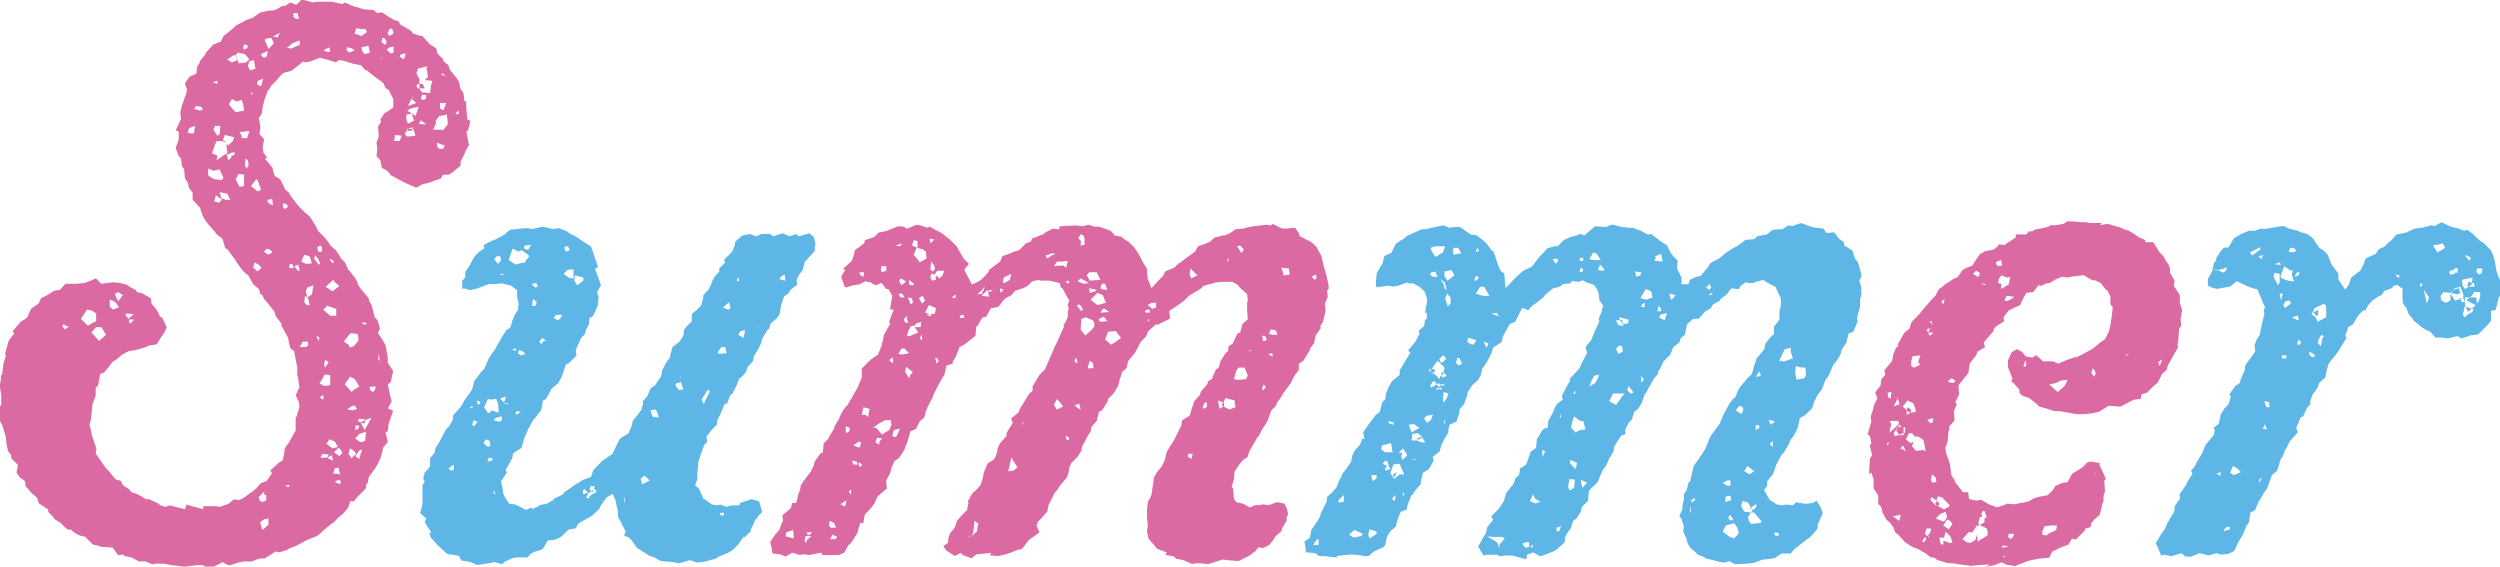
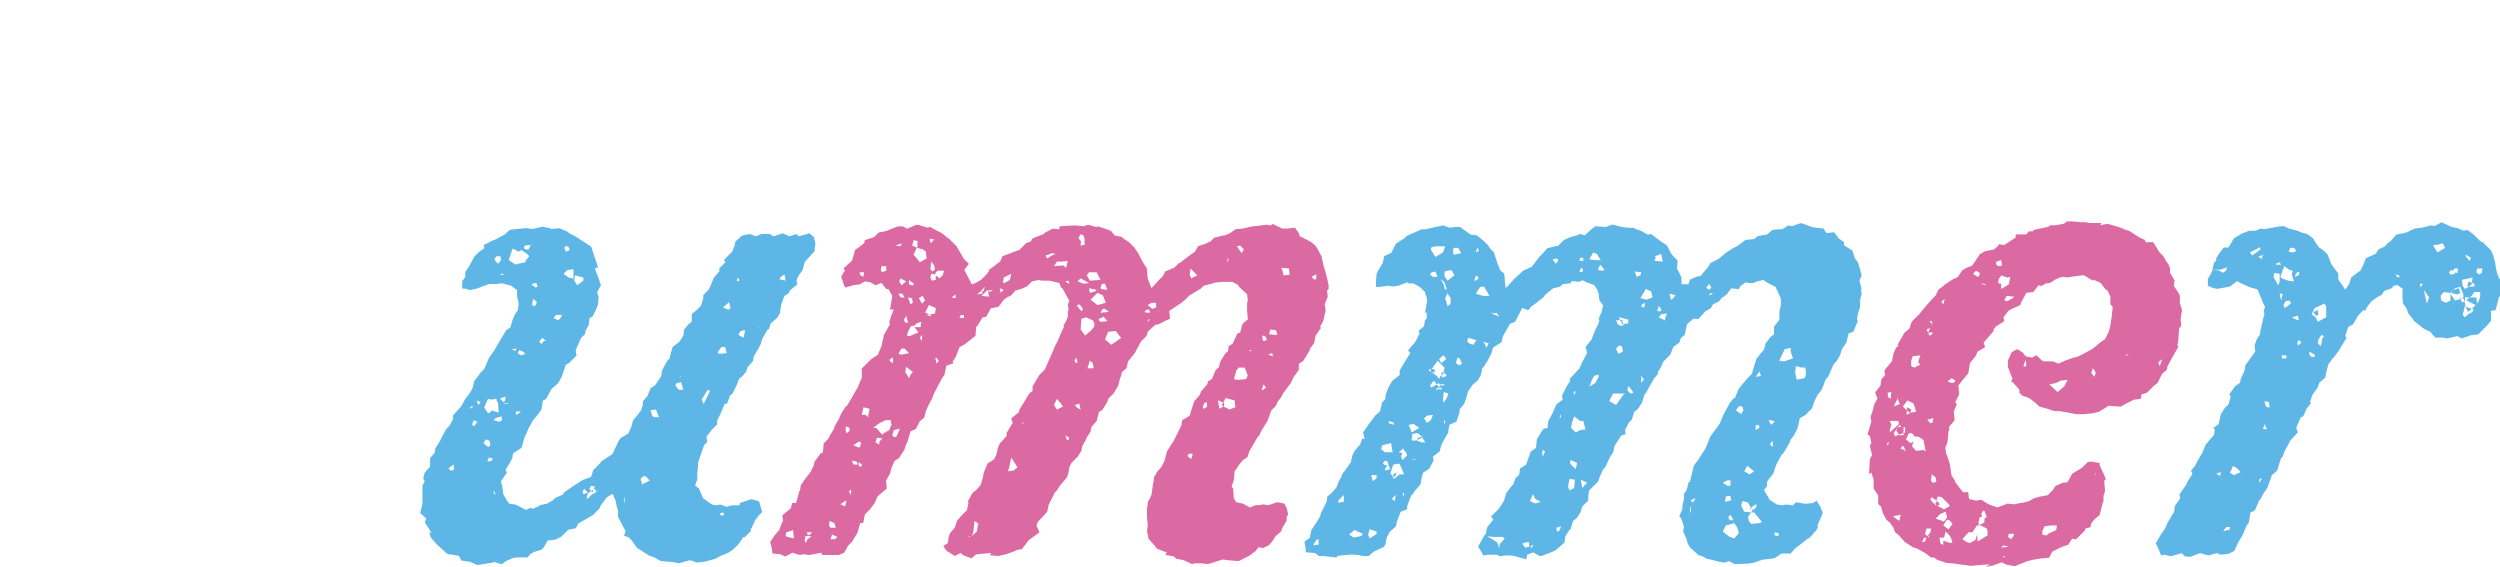
<svg xmlns="http://www.w3.org/2000/svg" id="_レイヤー_2" data-name="レイヤー 2" viewBox="0 0 344.64 78.11">
  <defs>
    <style>
      .cls-1 {
        fill: #db6aa3;
      }

      .cls-2 {
        fill: #5eb6e7;
      }
    </style>
  </defs>
  <g id="_レイヤー_1-2" data-name="レイヤー 1">
    <g>
-       <path class="cls-1" d="M64.34,18.29l.11.74.21.95-.53.95-.11.32-.53,1.05v.53l-1.26,1.05-.42.21h-.74l-.31.53-1.79.63-.53.1h-.11l-.95.53-1.68-.74-.21-.11-.95-.53-.63-.32-.53-.63-.74-.42-.21-1.05-.53-.53.11-.95-.11-.95.31-.84-.1-1.37.42-.63-.11-.32.53-.84.84-.53.42-.32v-1.16l-.63-1.26-.42-.21-.32-.74-.73-.53-.32-.21-1.16-.95-.31-.1-.53-.63-1.05-.21-1.37-.42-.63-.11-.42.32-1.05-.32-1.16-.32-1.37.53-.63.11-.32-.11-1.58,1.26-1.16.32-.53.53-.53.63-.63.63-.21.42-.21.21-.42,1.05-.31,1.16-.11.95-.42.63.21,1.16-.11,1.05.63.74-.21,1.05.1.74.53.74-.32.11,1.05,1.26.11.53.21.63.74.42.73,1.47.42.32.31.53,1.05,1.37.84.84.74.63.74,1.16.42.84.95.95.63.84.11.21.74.63.63.95v.11l.63.63.42.95.21.21.95,1.26.21.63.42.63.63.74.42.53.11.42.31.53.42,1.68.42.42.31,1.16-.31.53.63.95.42.74.11.53.21,1.16v.74l.74,1.16-.31,1.47-.42.42.32,1.47.21.84-.53.95.74.32-.63,1.79-.11,1.05-.31.11.31,1.37-.63.74-.21.95-.21.63-.53,1.05-.21.32-.84,1.16-.11.74-.21.21-.11.63-1.05,1.05-.63.74-.42-.1-.32.95-.63.74-.63.53-.73.74-.32.21-.53.42-.84.74-.63.53-.84.32-.53.21-1.16.63-.42.21-.84.32-.32.21-1.05.32-.53-.11-1.47.95h-.42l-.63.11-.74.32h-1.16l-.53.1-1.37.42-.42-.11-.53-.32-1.47.74-.95-.11-.31-.21h-.95l-1.58.21-.74-.1-.95-.11-1.16-.21h-1.16l-.42.1-.95-.42h-.95l-.95-.53-1.05-.21-.11-.21-.74.1-.74-1.05-1.68-.11-.11-.11-.95-.21-1.05-1.05-.84-.21-.74-.42-.31-.32-.63-.11-.84-.84-.84-.53-.31-.42-.53-.53-.11-.42-1.26-.84-.21-.74-.74-.63-.53-.63-.31-.32-.11-.74-.74-.53-.42-.63.21-1.05-.95-.95v-.42l-.42-.53-.21-.95-.11-1.05-.31-1.05-.21-.63-.21-.32-.21-1.16.11-.95.21-.32v-1.26l-.21-1.37.11-.53.1-.95h.11l.21-1.58.31-1.05-.11-.21.21-.84.32-1.05.73-.95-.21-.32,1.16-1.37.42-.21.42-.32.53-1.16.53-.42.53-.32.31-.74.84-.42.84-.53.21-.11.74-.1.74-.84h1.37l1.26-.1.84-.32.74-.32.74.74,1.68-.21.95.11.84.21.63.42.63.32.21.32.63.1,1.26.74.1.74.63.74.32.53.21.53.31.1.63,1.37-.42.84-.53.74-.42.74-1.26.21v.1l-1.37.42-1.16.21-.31.11-.74.42-.74.63-.53.32-.63.84-.53.63-.53.21-.31,1.58-.32.32v1.05l-.42,1.16-.11.74v.32l-.11,1.05-.21.74.21.84.11.63.63,1.89-.11.63.74,1.05.42.63.32.42.42.42.84,1.05.73.21.32.63.84.53.32.42.74.21,1.26.74h.42l1.16.53.42.32.63.21.63-.21,2.1.53.21-.63,2.31.63v-.42h1.79l.42.11,1.26-.42.74-.63.74.11.63-.32.84-.63.32-.21.63-.53.53-.63.84-.32.73-1.05-.21-.42,1.16-1.05.53-.32.21-.95.1-.74.53-.74.42-.74.53-.95v-1.79l.11-.1.42-1.37-.11-.74-.42-.84.42-.95.11-.1-.21-1.47-.1-.32v-1.16l-.11-.42-.32-1.68-.53-.42-.11-.42-.21-1.05-.53-.95-.42-.74.11-.11-.84-1.16-.21-.63-.74-.95-.63-.74-.31-.63h-.21l-.21-.74-.84-.74-.63-1.16-.42-.32-.42-.42-.84-1.16-.21-.53.11.32-1.16-1.58h-.21l-.42-1.37-.95-.74v-.11l-.84-.95-.42-.53-.42-.63-.32-.84-.11-.42-1.05-1.16v-.95l-.53-.74-.11-.63-.42-.63-.11-1.26-.31-.42-.11-1.05-.32-.32-.42-1.16.42-1.16v-1.05l-.42-.21.74-1.58-.11-.84.21-.95.31-.84.32-.95.1-.42-.31-.84.63-.95.95-.42.11-.95.32-.53.1-.32.63-.74.21-.42.95-1.05,1.05-.42.42-.84.21-.11,1.16-.95.31-.32.84-.42.53-.32.95-.32.73-.53.32-.21.95-.21,1.05-.11.95-.53.53-.1.63-.42.84.32.74-.74,1.58.42.53-.11h2l1.47.32.42-.21.84.42,1.05.31.63.21,1.37.1.53.42.63-.11.95.63.53.32.84.32.21.42,1.47.84.32.42,1.05.32h.21l1.05,1.16.84.53.21.74.74.74.11.32.63.53.21.63.95,1.16.31.53.21.95.42.63.11,1.05h.21l.11,1.58.1.95.42.21-.32,1.26-.31.32ZM9.25,45l-.53-.32-.11.32.31.42.63-.42h-.31ZM13.25,43.21l-.63-.42-.63-.1-.84,1.26.95.95.74-.42.42-.21v-1.05ZM13.98,45.1h-.74l-.63.74,1.05,1.16.95-.84-.63-1.05ZM15.14,42.26l.42.42.84-.32-.53-.74-.74-.32v.95ZM15.88,40.48v.21l.42.84.63-.84-.63-.42-.42.21ZM18.4,43.32l-.84-.11-.31.11.42.63.53-.42.21-.21ZM18.5,44.05h-.74l.11.53h.1l.53-.53ZM26.91,17.35l-.84.31-.21.63.53.11h.31l.21-1.05ZM27.75,14.72l-.73-.11-.21.42.74.21.42-.1-.21-.42ZM30.8,24.5l-.53-1.16-.84.21-.74-.32v.84l.11.21.74.42,1.05.11.21-.32ZM32.28,18.92l-1.26-.32-.31.74.63.21-1.05-.1h-.42l-.21.42-.42,1.26.74.32-.11.63,1.37-.95.11.53.1.42.42-.32v-.21l.42-.21.11-.31h-.42l-.32.1-.11.21-.31-.21.11-.1-.11-.74v-.53l.21.32.63-.63.21-.53ZM29.96,11.14l-.63.21.63.21v-.42ZM30.38,17.35h-.74l-.21.53.53.84.31-.21.11-1.16ZM30.49,27.44l-.74-.53-.21.84.63.21.42-.42-.11-.1ZM31.33,26.7l-1.05-.21.21.84.63.21h.63l-.42-.84ZM32.49,7.67l-.21-.1-.95.63.63.42.73-.32-.21-.63ZM33.33,13.77l-.73.21-.63-.32-.42.74.63.74.32.32,1.16-.21-.11-.74-.21-.74ZM33.75,7.46l-.95-.21-.31.32.42,1.16.95-.11.53-.42-.63-.74ZM33.64,24.08l-.74-.11-.42.74.53,1.05.63-.11v-1.58ZM34.38,18.08l-1.37.11.31.53v.32h.74l.32-.95ZM34.17,6.31l-.53-.21-.11.53.11.21.42-.21.11-.32ZM34.17,22.08l-.31-.21-.11.84.21.53.32-.42-.11-.74ZM35.01,8.31l-.63.11-.21.74.31.53.74-.21-.21-1.16ZM34.8,12.72l-.21.1.11.32.11-.42ZM34.59,25.65l.95.74.53-.32h-.11l-.42-1.16-.21-.21-.74.95ZM35.64,36.48l-.53-.32-.21.74.63.53.53-.53-.42-.42ZM36.27,10.83l-.74.32-.11.42.42.32.21-.1.21-.95ZM36.69,68.23h-.32l.11-.1-.11-.32-.73.74.21.53.32.11.53-.21v-.74ZM37.01,71.49l-.63.11-.53.42.32,1.05.84-.74v-.84ZM36.9,7.04l-.74.32-.21.21.42.42.42-.21.11-.74ZM37.32,34.48l-.53-.21-.42.42.63.42.53-.32-.21-.31ZM37.43,5.26h-.53l-.42.21.53,1.26.74-.74-.31-.74ZM37.53,27.44l-.63.1v.32l.42.32.31.11-.1-.84ZM38.58,4.52l-.95.53.63.1.32-.63ZM39.32,28.07h-.32v.42l.21.32.42-.21v-.32l-.31-.21ZM39.95,66.87h-.63l.42.32.21-.32ZM41.32,5.57l-1.05.42-.74.63h.32l.21.1,1.26-.53v-.63ZM40.37,36.48l-.42-.11-.11.53.63.1-.11-.53ZM41,1.79h-.53v.53l.21.21.53.11-.21-.84ZM41.11,36.48l-.53.21.21.32.32.32h.21l-.21-.84ZM42.47,47.1h-.73l-.42.74h.84l.31-.21v-.53ZM42.68,35.33l-.74-.21-.42.95.74.32.74-.1-.32-.95ZM42.47,41.11l-.1-.11.63-.42.21-1.26-.84.32-.21.53.21.84-.32-.21-.11.84.32.42h.42l-.21-.95ZM43.84,35.64l-.42-.42-.11.42.63.84.21-.11-.32-.74ZM44.05,46.57l-.42-.32.1.32.21.53v-.21l.11-.32ZM44.16,33.85l-.42.21.11.63h.53v-.63l-.21-.21ZM45.52,51.73l-.73-.11-.74,1.26.63.32.84-.1v-1.37ZM44.58,54.46l-.53.32.53.32v-.63ZM45.31,62.66l-.84-.1-.31.53h.95l.21-.42ZM45.42,6.73v-.21l-.84.42.53.21h.42l-.1-.42ZM46.36,42.58l-1.26-.42-.53.53.95.84h.84v-.95ZM44.89,49.62l-.1.11-.11.42.11.53.53-.74-.42-.32ZM46.15,38.9l-.21-.32-1.05.95.95.63.95-.74-.63-.53ZM46.15,60.87l-.73-.32-.42.63.84.63.74-.21-.42-.74ZM45.73,62.76l-.42.21-.11.21.74.32-.21-.74ZM45.73,35.75h-.31l.42.53.21-.11-.32-.42ZM46.68,64.45l-.53.1-.21.74h.63l.31.21-.21-1.05ZM46.99,62.03l-.31-.32-.63.63.73.53.42-.42-.21-.42ZM46.89,66.13l-.74.21.11.11.32.21h.42l-.11-.53ZM49.41,46.57l-.11-.53-.95-.11-.21.21-.74.95.63.42.21.42.53-.21.63-.74v-.42ZM49.31,52.88l-.42-.63-.63-.32-.74,1.05.32.32.63.74.31-.32.74-.42-.21-.42ZM48.36,6.62l-.42-.11-.21.32.42.42.74-.32-.53-.32ZM48.89,55.93h-.32l-.73.53.84.1.53-.21-.31-.42ZM48.78,62.13l-.53-.32-.21.74.42.63.63-.63-.32-.42ZM49.83,4l-.73-.1-.21.74.95.32.74-.53-.21-.42h-.53ZM49.52,58.66h-.53v.63l.42-.21.11-.42ZM50.46,59.51l-.95.32-.53.63.74.53.63-.21v-.21l.1-1.05ZM49.52,62.13l-.53.74.53.42.21-.74.21-.63-.42.21ZM50.36,57.93v-.11l-.84-.1-.21.31.42.21.53,1.05.31-.53.63-1.16-.84.32ZM50.36,57.93h-.11l-.53.32.21.1h.32l.11-.42ZM50.78,6.31l-.95.21.11.53.32.42.74-.21-.21-.95ZM50.46,44.47h-.63l.42.32.31-.21-.11-.1ZM51.83,53.3h-.84v.42l.42.32.21-.21.21-.53ZM52.15,49.62l.21.11-.11-.63-.1-.21v.74ZM52.78,7.78l-.42.32h.11l.32-.32ZM53.09,5.36l-.31-.21-.21.63.53.42.21-.42-.21-.42ZM54.25,6.41l-.53.11-.42.32.53.53.42-.1v-.84ZM53.41,4.63l.31.32.53-.32-.11-.53-.31-.21-.11.1-.31.63ZM55.4,18.71l-.95-.11-.11.84h.74l.31-.74ZM55.93,7.36l-.63.11-.21.32.42.32h.21l.21-.74ZM56.98,17.77h-.11v-.21l-.42.1-.11.11h-.21l-.31.74.31.32,1.16-.11-.31-.95ZM56.77,15.67l-.74.11v.74l.21.53.84-.42-.32-.95ZM56.88,17.77h-.53l-.32.32.84-.11v-.21ZM57.72,14.72l-1.05.21-.53.32.84.53.31.21.42-1.26ZM56.77,13.67l.21-.53-.74,1.47,1.16-.42-.63-.53ZM57.4,10.09l.42.84v.63h-.21l-.21.32.21.32h.21l.32.53,1.16.1.11-1.05.21-.63-1.05-.11.42-.42-.1-.84-.11-.32.11-.32-1.26.32-.21.63ZM58.03,16.61l-.31.42.42.1h.63l-.74-.53ZM58.24,11.56h-.42v.63h.74l-.31-.63ZM58.77,13.14l-.53-.1-.21.42.11.32.53-.1.11-.53ZM61.71,16.72l-.11-.95-.31.1-.74.11-.53.74.11.21-.42.95h1.16l.21.1.63-.84v-.42ZM61.29,20.08l-1.05-.42v.53l.32.32h.53l.21-.42ZM61.5,14.19h-.84v.74l.31.21h.21l.31-.95ZM61.29,10.51v-.11l-.32-.32-.11.21.42.21ZM62.76,15.67l.32.11.21-.21-.1-.32-.42.42Z" />
      <path class="cls-2" d="M82.64,38.79l.21.53-.53.95.21.74-.11,1.05-.31.74-.42.84-.42.21-.11.95-.42.74-.11.53-.53.53-.74,1.68.11.74-1.05,1.05-.42.21-.42,1.26-.21.53-.42.74-.95.84-.32.63-.42.74-.42.21-.21,1.26-.63.84-.53.63-.53.95-.11.21-.21.53-.31.63-.42,1.47-1.16.74-.1.63-.32.63-.63,1.05.21.32-.84,1.26.21.74.11.95.21.42.32.53.31.42.84.11,1.47.74.73-.32.11.21.95-.42v-.1l1.05-.21.95-.53.11-.21,1.16-.53.21-.32,1.37-.95.53-.32.63-.42,1.16-.42.31-.95.95-.95.11-.21,1.58-1.05.84-1.79.31-.42,1.05-.63.42-.95.21-.84.63-.74.53-.74.21-.74v-.42l.63-.74.42-1.05.63-.42.84-1.26.11-.74.31-.63.42-.74.31-.32.21-.84.21-.74.95-.74.53-.84.11-.84.63-.74.42-.32v-1.05l.74-.63.53-.53.32-1.05v-.42l.73-.74.11-.21.63-1.47.74-.84v-.42l.84-.84-.21-.32,1.16-1.16.32-.84.1-.53.95-.84,1.05-.21.84.32.74-.32h1.16l.53.32,1.26-.42.95.42.95-.32.31.32,1.47-.42.63.53.21.95-.1.42v.53l-1.05,1.16-.31.32-.32,1.16-.53.74-.31.63.11.63-.95.74-.31.53-.53.32-.42,1.16-.21,1.26-.31.53-.95.84-.21.74-.21.11-.74,1.26-.21.74-.32.63-.63,1.05-.1.63-.74.84-.21.63-.53.63-.42.32-.42,1.05-.53,1.05-.31.21-.42,1.16h-.31l-.63,1.47-.42.84v.53l-.74.74-.74.95.11.74-.42.42-.42,1.16-.42,1.26v.42l-.11,1.05v.84l-.31.84.53.42.63,1.47v-.1l1.16.84.63.11.53-.11.84.32.73-.21h1.05l.1-.32,1.58-.53.74.21.31.1.42,1.47-.53.53-.31.63.11-.53-.84,1.79v.21l-.84.84h-.21l-.63.95-.74.74-.63.42-1.26.53-.53.32-1.58.42-1.05.11-.53-.21-.42-.11-1.47.42-1.16-.21h-.42l-.95-.1-.95-.53-.63-.21-.84-.53-.31-.21-.53-.32-.74-1.05-.42-.42-.63-.21.21-.63-1.05-2v-.84l-.21-.74-.11-.63-.42-.95-.84.53-.84,1.16-.11.32-.95.95-1.47.84-.53.32-.32.63-1.05.21-.95.95-.84.42-1.05.11-.53.95-.32.32-1.05.32-.53.32-.32.42h-1.47l-.63.11-.95.42-.53.42-1.05-.32-.32.11-.74.11-1.26.21-.95-.42h.11l-1.37-.21-.31-.63-1.16-.21h-.32l-.31-.21-1.26-1.16-.84-.95-.21-.74.32.1-.95-1.47.21-.53-.84-.74.32-1.26v-2.52l.31-.63-.21-.32.21-.84.74-.84v-1.16l.63-.74.11-.63.53-.84.32-.63.63-1.16.42-.42.53-.95v-.53l.95-1.05.31-.42.31-.63.63-.84.42-.63.31-1.16.95-1.26.42-.42.63-1.47.42-.63.32-.42.84-1.47.84-1.37.53-.32.32-1.05.31-.74.42-.63.11-.84-.11-.63-.1-.32v-.95l-.84-.63-1.26-.32-.84.1h-.95l-1.68.63-.95.21-.63-.21h-.42v-1.05l.42-.53v-.74l.53-.74.21-.42.53-.95.63-.63.74-.53-.11-.42,1.26-.63.32-.11,1.37-.74.42-.42.31-.21,2-.21h.31l.74.11,1.37-.32,1.05.21.21.11,1.05-.11,1.05.42.42.32.84.42,1.26.84.84.53.95,2.84-.42.21.63,1.68v.1ZM62.56,64.03l-.74.53.32.32.42-.11v-.74ZM65.19,56.14l-.11-.21-.42.42.53-.21ZM65.82,58.14l-.53-.21-.21.63.31.21.11-.21.32-.42ZM66.24,55.41l-.53-.21.21.63.21-.21.11-.21ZM67.5,60.77l-.53-.21-.32.53.63.53.32-.21-.11-.63ZM68.44,54.98l-.74.11-.42-.11-.53,1.16.53.84.42-.21v-.21l1.05.32-.11-1.47h-.11l-.11-.42ZM67.92,63.19l-.53-.11-.21.53h.21l.42-.1.11-.32ZM69.18,57.4l-.84.21-.31.32.84.21.31-.21v-.53ZM68.13,67.6l-.11.32.31.32-.21-.63ZM68.97,35.33h-.53l-.31.42.53.63.42-.53-.11-.53ZM69.29,37.74h-.11l-.31.1.63.11-.21-.21ZM69.71,54.67l-.63.21-.11.1.42.42.21-.11.11-.63ZM70.02,55.62l-.63-.1.11.1.63.11-.11-.11ZM72.65,35.01l-.73-.53-.42.21-.84-.42-.53,1.58.95.63.31-.11,1.05-.21v-.21l.53-.63-.32-.32ZM71.18,48.05l-.63.11.53.21.11-.32ZM71.28,56.67l-.21.21.11.32.63-.42-.53-.11ZM72.12,48.47l-.53-.21-.21.42.42.32.63-.21-.32-.32ZM73.18,33.75l-.84.11-.11.32.21.21h.42l.32-.63ZM73.91,39l-.42.1-.21.11.53.42.32-.11-.21-.53ZM74.02,41.63l-.53-.42-.11.63v.32h.42l.21-.53ZM75.28,47l-.53-.42-.42.53.31.32.32-.42h.31ZM77.48,43.42h-.84l-.32.42.63.32.32-.32.21-.42ZM79.06,37.11l-.84.11-.53.53.74.53.63.11v-1.26ZM78.33,33.96h-.42l-.11.21.21.53.53-.21-.21-.53ZM80.43,38.27l-1.16-.32-.11.74.42.63.84-.63v-.42ZM80.53,67.39l-.21.32.11.42.63-.21-.53-.53ZM82.01,67.39l-.21.11.21-.42-.53-.11-.21.42.21.32-.42.32-.21.53.21.21.42-.53.74-.42-.21-.42ZM81.79,67.5l-.31.21.21.21.1-.42ZM82.22,67.81l.21-.21h-.1l-.11.21ZM86.11,68.55l-.1.11v.32l.1.42v-.84ZM89.05,65.71l-.32-.1-.42.42.21.74,1.05-.53-.53-.53ZM90.42,56.46l-.73.1.21.74.21.21h.74l-.42-1.05ZM93.89,52.67l-.74.21v.32l.42.53h.63l-.31-1.05ZM93.89,51.94v-.1l-.21.21.21-.11ZM96.72,55.09l.32.63.1-.32.74-1.47-.31-.21-.84,1.37ZM99.98,47.84h-.53l-.53.74.21.21,1.05-.11-.21-.84ZM99.46,71.07h.31v-.42l-.53.11v.11l.21.21ZM100.51,41.63l-.32.32-.53.42.74.32.31-.21-.21-.84ZM101.88,38.37h-.21l-.11.32.32.1v-.42ZM101.77,46.15l.74.42.21-1.05-.63.11-.31.53ZM104.61,45.21l.11-.1h-.11v.1ZM108.18,37.85l-.42.21-.32.42.84.21-.11-.84Z" />
      <path class="cls-1" d="M182.94,40.06l.1.84-.42,1.05.11.63v.32l-.32,1.37-.42.74.11.21-.74,1.05-.21,1.05-.63.84h.11l-.95,1.58-.63.42v.84l-.63.84-.53,1.05-.95,1.26-.42.74-.42.53-.21.53-.63.63-.42,1.16-.11.31-.74,1.16-.42.84-.21.21-1.16,2-.21.74-.63.42-.53.63-.63.95-.11,1.16-.31.95.21.21.1,1.37.32.53.95.21.95.53.74-.32h.53l.53-.11.74.11,1.26-.42.95.21.32.63.21.84-.21.32v.53l-.42.74-.21.32-.11.42-.84.74-.31.53-.53.63-.84.42-.63-.1-.42.53-.84.63-1.47.74-1.37-.11-.84-.11-2,.63-.95-.1h-.95l-.31.1-1.16-.53-1.05-.21-.32-.32-1.16-.21.21-.32-1.37-.53-.32-.42-.84-.95-.21-1.05.11-.74-.11-1.16v-1.16l.11-.74v-.21l.31-.53.21-.53.21-1.47.11-.53v-.32l.42-.74.63-.74.42-.84.32-1.26.73-1.16.21-.32,1.05-2.1.11-.74,1.05-.63.21-.74.42-1.26.74-.84.21-.53.84-.95.11-.42.53-.32.53-1.26.42-.32.21-.84.73-1.16.32-.21.11-.74.53-.32.63-1.37.42-.21.32-1.16.73-.63-.1-1.26v-1.05l.1-.21-.1-.95-1.05-.95-.21-.32-.74-.42h-1.47l-1.05.11-.21.1-1.26.32-.42.42-1.58.95-.63.63-.53.42-1.58,1.05.11,1.05-1.68.84h-.32l-1.05.95-.21.63-.74.74-.63,1.16-.21.42-.95,1.16-.21.95-.63.53-.21.84v-.21l-.31,1.26-.63,1.05-.74.74-.11.42-.74,1.16-.42.21-.32,1.26-.73.84-.11.63-.42.63-.31.63-.42.74-.11.63-.53.84-.84.84-.31.63-.11.74-.21.63-1.05,1.26-.32.53-.31.32-.84,1.68-.21.95-.74.84-.53.53-.21.53.42.95-1.16.84-.31.21-.95,1.26-.63.1-.74.32-.95.32-.95.21-1.16-.11.21-.32-2.1.21-.63.53-1.16-.42-.31-.32-.84.42-1.16-.74-.42-.63.63-.42.11-.84.21-.53.63-.74.32-.95.63-.74.74-.74.21-1.05-.11-.11.63-1.16.63-.53.53-.63.31-1.05.11-.63.53-1.26.84-.53.31-.53.21-.74v-.21l.31-.74.95-1.05v-.42l.84-1.37-.21-.63,1.05-.84.11-.42.53-.84.63-1.05.21-.32.42-.32v-.63l.95-1.58.74-.74,1.16-2.63.11-.32.53-1.05.53-1.26.32-.63-.11-.11.42-.74.21-.53v-.74l.11-.21-.11-.74.21-.53-.32-.53-.63-1.16-.21-.11-.21-.63-1.37-.32h-1.16l-.21-.1-.63.1-.42.11-.63.63-.63.32-1.05.32-.53.63-.63.32-.42.32-.73.95-1.05.21-.63,1.16-.53.11-.74,1.26-.1-.11-.11,1.37-1.47,1.16-.74.42-.53,1.37-.42.63.11.21-.95.32-.31,1.37-.21.21-.74,1.37-.53,1.05-.21.63-.11.11-.53,1.05-.21.53-.21.84-.63.53-.53,1.05-.74.32-.42,1.47-.21.42-.21.63-.74,1.16-.63.42-.42.95-.21.84-.11.11-.42.84.11,1.05-1.26,1.05-.21.42-.21.53-.63.84-.73.74-.21,1.16h-.42l-.42,1.47-.1.1-.63,1.05-.53.53-.53.95-.73.32h-2.31l-.11-.32-1.68.32-.74-.11-.53.11-1.05-.32-.95.53-.74-.32-1.05-.1-.1-.74-.21-.84.63-.95.63-.74.31-.84.21-.42-.11-.74,1.16-.95.21-.74h.53l.42-1.58.11-.11.11-.74.42-.63.95-1.26.42-.84.11-.53.84-1.16.31-.11.11-1.26.63-.63.21-.42.63-1.05v-.21l.63-1.05.31-.74.53-.84.32-.32.63-1.05.53-.95.31-.53.21-.53.31-.74v-1.26l1.26-1.26.95-.63.53-1.26.11-.53.21-.95.53-.95.31-.53-.11-.32.32-.95.21-.53.11-.21h-.53l.31-1.89-.53-.95h-.31l-.63-.84-.84.32-.74-.42-.73-.11-.74.42-.84.1-1.05.32-.21-.21-.42-1.26.21-.42.31-.42-.21-.32,1.16-1.05.31-.95.11-.53.74-.53.53-.42.11-.42,1.26-.42.63-.63,1.05-.21,1.58-.63h.74l.53.32,1.26-.53h.32l1.37.42.11-.21,1.16.63.63.32.63.53.32.21,1.05,1.05.11.21.74,1.26.1.21.74.74-.63.84,1.05,2,.73-.32.53-.32.63-.63.53-.63h-.21l1.68-1.26.32-.74,1.16-.42.21-.11.95-.32.95-.95.63-.21.21-.42,1.58-.63.21-.21,1.05-.53.84.1.11-.42,1.89-.11h.42l.95.11.63-.21,1.16.32.21-.1,1.26.42.53.21.53.63,1.05.21v.11l.95.63.74.74.11.21.31.42.84,1.58.42.63.11,1.37.53,1.37.95-1.05.63-.63.31-.63,1.26-.53.63-.63h.11l.95-.74,1.16-.84.42-.74.95-.32.74-.32.53-.53,1.26-.32h.21l.74-.32.73-.53,1.05-.1.84-.21.53-.1,1.05-.11.84-.11.53.11.32-.21,1.26.63h.74l1.05-.11.53.74.11.42,1.47.74.42.32.42.42.74,1.37v.11l.21.95.42,1.47.31,1.37v.53l-.1.1ZM109.34,73.07l-.95.32-.1.53.31.1.84.21-.11-1.16ZM111.87,73.91h-.84l-.11.63.21.32.11-.42.63-.53ZM111.97,73.38h-.74l.11.32v.11l.31-.11.32-.32ZM115.02,72.12l-.63-.32-.11.63.21.32h.74l-.21-.63ZM114.7,73.7l-.21.63h.63l.32-.32-.74-.32ZM116.7,68.97l-.84.53.63.32.21-.84ZM117.12,58.98l-.53-.21v.63l.11.32.42-.32v-.42ZM117.33,67.5l-.32.21.32.53v-.74ZM118.07,63.61l-.63-.1.21.53h.63l-.21-.42ZM118.7,60.98l-.32-.11-.74.53.84.31.11-.21.11-.53ZM118.8,64.03l-.42-.32v.42l.11.21.31-.11v-.21ZM119.12,37.53h-.63l.11.42.42.21.11-.63ZM119.86,56.35l-.84-.21-.21,1.05h.53l.32.32.21-1.16ZM122.9,58.56l-.11-.63h-.74l-.84.42-.84.63h.42l.84.95.21-.21.74-.42.32-.74ZM121.64,60.45l-.74-.11-.21.63.53.32v-.42l.42-.42ZM122.17,36.69h-.63l-.11.42.11.42.63-.21v-.63ZM123.11,49.31h-.11l-.42.32.42.42.11-.11v-.63ZM124.06,59.08l-.84.21-.21.74.21.21h.32l.53-1.16ZM124.27,33.54l-.21.1-.63.21.63.1.21-.21v-.21ZM124.38,40.48h-.53l.32.53h.53l-.32-.53ZM124.69,48.05h-.42l-.42.74.42.1,1.05-.21-.63-.63ZM124.9,38.79l-.73-.42-.21.42.31.53.53-.42.1-.11ZM125.01,43.95v-.42l-.42.53.21.42h.42l-.21-.53ZM125.85,51.3l-.95-.74-.1.74.53.84.21-.53.32-.32ZM126.06,45.1h.84l.11-.74-.63.21-.42.42v-.11l-.42.11-.31.63-.21.63.32.11,1.26-.53-.53-.74ZM125.74,41.11l-.53-.11v.11l.31.84.32-.21-.11-.63ZM125.95,39.11l-.63-.53v.63l.31.11h.32v-.21ZM126.48,33.22l-.53-.11-.21.74.74.32v-.95ZM127.63,34.69l-.42-.32-.84-.21-.42.95.53.63.31.42.95-.53-.11-.95ZM125.95,45.1h.1l-.1-.11v.11ZM127.21,40.79l-.42.21-.11.11.42.74.42-.42-.31-.63ZM127.11,46.15l-.32.42.32.42v-.84ZM128.37,43.32l.53-.11.11-.74-.95-.42-.53,1.05.63.21-.42.1.53.21.11-.32ZM128.16,32.91l.11.63.53-.53-.63-.1ZM128.37,43.32v-.11l-.21.11h.21ZM128.79,36.59l-.42-.53-.11,1.05.31.32.32-.32-.11-.53ZM130.16,37.32h-.95l-.31.42v.1l-.53-.1-.11.53.21.42.53-.11v-.63l.53.42.42-.42.21-.63ZM129.11,49.31l-.32.21h.21l.11.63.31-.42-.31-.42ZM131.73,40.58l-.53.42.53.11v-.53ZM132.89,43.42h-.42l-.21.42h.63v-.42ZM133.63,74.01l.21-.1h-.32l.11.1ZM134.78,72.54l.11-.32-.53-.42-.21,1.68-.21.42.73-.63.11-.74ZM134.68,40.58l.84-.11-.21-.21.32-.21.11-.53-.42.53-.63.53ZM135.31,40.79l1.05.11-.21-.95-.84.84ZM136.89,40.06l-.53-.1-.11.32.63-.21ZM138.36,39.95l-.53-.21.11.63.42-.42ZM139.41,37.74l-1.05.53-.1.74h.21l.74-.42.21-.84ZM138.99,64.97l.74-.11.53-.42-.84-1.37-.32,1.47-.11.32v.11ZM141.2,58.03l-.11.21-.32.32.21-.11.11-.11.11-.32ZM144.35,35.64l.63-.42.53-.21-.53-.11-.42.21-.42.11.21.42ZM147.19,35.96l-.84.1h-.63l-.42.63,1.26-.1.42.32.21-.95ZM146.24,55.62l-.53-.63-.42.84.42.63.84-.42-.32-.42ZM147.29,38.69l-.42.1.42.32.11-.1-.11-.32ZM147.4,60.35l-.53-.32.21.63h.21l.11-.32ZM148.35,49.31l-.21.32v.11l.21.32.21-.11-.21-.63ZM148.77,55.62l-.21.11-.42.11.42.42.42.21-.21-.84ZM149.08,42.26l-.32-.32-.31.21.63.74.21-.21-.21-.42ZM149.71,38.79l-.74-.42-.42.42.84.32.74-.1-.42-.21ZM149.4,32.49l-.42-.21-.31.53.31.42h.11l-.11.21v.42l.53-.11v-.84l-.11-.42ZM150.87,44.58l-.21-.42-.95-.42-.63.21-.11,1.47.63.84.84-.74.42-.53v-.42ZM151.18,37.53h-1.05l-.31.42.42.74,1.47-.11-.53-1.05ZM150.66,50.04l-.42-.32-.32,1.05h.84l-.11-.74ZM151.18,39.95l-1.05-.21.11.63.74-.21.21-.21ZM152.03,40.69l-.74-.32-.95.95.95.74,1.16-.32-.42-1.05ZM152.13,43.63l-.32.21-.1.11-.21-.11v.32l.21.21.95-.1-.53-.63ZM152.34,39.11h-.42l-.21.53.1.21.84.11-.31-.84ZM152.34,42.58h-.32l-.31.53,1.16-.1-.53-.42ZM153.81,45.63l-1.05.11-.42,1.05.84.74.63-.42.74-.53-.74-.95ZM158.44,42.68h-.32l-.31.21.1.21h.63l-.1-.42ZM159.38,41.74h-.63l-.53.32.63.53.53-.21v-.63ZM158.23,44.26v.1l.31-.32h-.21l-.11.21ZM159.7,42.89l.11-.11v-.1l-.11.21ZM164.43,62.55h-.53l-.21.32.53.42.21-.74ZM164.12,37.01l-.11.84.21.53.84-.42-.95-.95ZM166.32,55.41l-.32.21-.21.53.21.21.42-.32-.1-.63ZM170.21,55.62v-.42l-1.26-.32-.31.63-.74-.32.11.63.11.53.53-.32.84.42.84-.32-.11-.53ZM168.74,55.51h-.11l-.21.32.21.21.11-.11v-.42ZM169.37,35.54l-.21.32.11.32.11-.63ZM172,51.73l-.42-1.05h-.84l-.31.42-.32,1.16.53.11,1.16-.11.21-.53ZM170.95,33.85l-.42.1.63.95.31-.53-.53-.53ZM172.32,48.26l-.21.21.53-.21h-.31ZM174.42,46.36l-.42-.11.11.74h.31l.21-.21-.21-.42ZM174.42,53.3l-.21-.32-.21.53v.32l.53-.42-.11-.11ZM175.37,48.68l-.32.11-.21.1.53.21h.11l-.11-.42ZM175.89,45.52l-.74-.1-.21.63.63.1h.53l-.21-.63ZM177.68,37.01l-1.05-.1.21.53.11.53.84-.11-.11-.84ZM181.46,37.85l-.32.11-.31.21.42.42.21-.21v-.53Z" />
      <path class="cls-2" d="M256.53,39.85l.11.74-.21.63v1.05l-.32,1.05-.1.74.1.21-.63,1.47-.63.21-.31,1.26-.63.95-.21.74-.42.74-.53.63-.32.74-.42.95-.31.32-.21.53-.32.84-.63.84-.42.84-.31.95-.95.95-.74.42-.31,1.37-.53,1.05-.42.53-.21.53-.74,1.26-.31.32-.74,1.37-.42,1.26-.53.63-.31.42v.63l-.42.53.73,1.26h-.11l1.16.74.73.11.53-.11.95.11.42-.42,1.26.21,1.05-.1.53-.32.53.84.31.84-.11.32-.42.95-.21.53.11.11-.21.42-.63.74-.42.42h-.1l-1.47,1.16-.32.21-.63.74h-1.26l-.95.63-.63.11-1.05.1-1.16.42-.63.11-2,.1-.84-.42-.63.21-.63-.11-1.26-.32-.53-.1-.53-.32-.63-.21-1.16-1.05-.31-.53-.21-.74-.42-.95.11-.63-.32-1.05-.31-.42.42-.95v-.42l.21-.95v-.74l.31-.42.21-.63.11-.53.21-.11.42-1.79.11-.42.63-.84.95-1.47.31-.74.32-.84.21-.32,1.16-1.58.32-.84.31-.63.74-1.37.53-.63.21-.11.42-1.05.21-.32.42-.53.63-.74.63-.63.42-1.47.1-.21.11-.42,1.05-1.26.21-.84.63-.84.53-.42v-1.05l.74-.95v-1.16l.21-.84v-.84l-.11-.32-.63-1.37-1.05-.53-.63-.42-.95.21-.42.21h-.63l-.42-.11-.74.53-.21.42-1.05-.11-.63.84-.74.53-.31.42-.84.42-.31.53-.74.42-.95,1.05h-.74l-.84.74-.32,1.47-.53.42-.21.63-.84.63-.42,1.05-.95.95-.42.95-.32.42v.32l-.53.63-.84,1.47-.32.63h-.11l-.42,1.26-.53.84-.53.42-.32,1.05-.42.42-.53,1.05.11.53-.63.21-.95,1.47-.11.74-.53.84-.53,1.16-.42.53-.42.95-.21.63-1.26,1.26-.11.84v.53l-.84.84-.21.74-.53.84-.53.42-.31,1.05-.21.21-.53.84-.11.84-.95.84-.42.32-1.58.63-.42.11-.95-.53-.84.32-.11.63-2-.53h-.74l-.95.11-.32-.21h-1.37l-.53.11-.74-1.26.21-.32.63-1.16.21-.21.21-.95.84-1.05-.31-.42,1.05-1.05.42-.63.32-.53.31-1.05.74-.95.21-.21.31-.84.53-.53.1-.84.84-.53.42-1.16.21-.63.74-.53.11-1.16.63-1.05.31-.42.53-.11.11-.95.63-1.16.21-.53.31-.63.84-.63-.11-.53.63-1.26.53-.84-.11-.21,1.37-1.47.31-.74.74-1.37-.21-.84.84-1.05.11-.32.42-1.05.32-.63.21-.53-.1-.32.42-.95v-.11l.21-.74-.53-.74-.1-.95-.21-.53-.42-.63-.95-.32-.63-.32-.53.21-.95-.11-.21.32-1.05.11-.32.32-.74.21h-.21l-1.16.95-.21.32-.95.74-.84.63-.32.42-.84-.32-.95,1.89-.21.11-.53.21-.95,1.68-.21.84-1.16.74-.21.74-.53,1.05-.53.84-.21.21-.21.95-.42.74-.74.63-.63.95-.21.84-.31.84-.63.74v.42l-.42,1.26-.95.42-.21.95h.11l-.73,1.26-.32.63-.21.84-.95.74.11.53-.63,1.16-.84.53-.21.84-.11.74-.74.84-.42.63h-.11l-.53,1.37-.11.63-.84.32-.53,1.37-.11.63-.84.74-.42.74-.21,1.05-.21.32-1.37.63-.74.63h-.73l-.42-.11-1.16-.11-1.26.11-.84.11.1.21-1.79-.21h-.73l-.53-.42-1.37-.11.1-.21-.21-1.26.74-.53.21-1.05.84-1.26.42-.74v-.21l.84-1.68.11-.74.63-.53.63-.74.42-1.05.21-.32.21-.53.42-.53.73-1.05.21-.95.31-.63.74-.84.32-.84.31.1-.21-.95.73-1.05.42-.53.53-.74.63-.53.31-1.26.42-.42.1-.74.32-.84.53-.95,1.05-.84v-.63l.63-1.05.84-1.37-.32-.32,1.05-1.26.53-1.05-.11-.42.74-.63.11-.74.31-.42-.11-.84-.21.32.31-1.68v-.42l-.31-.95-.63-.63-.95-.53h-.84l.21-.21-1.47.53-.74.11-.63-.11-1.58.21-.1-.21v-.63l.1-1.05.21-.42.63-1.05.11-.53.11-.42.95-.42.63-1.26.63-.42.53-.32.32-.32,1.16-.53.95-.42h.53l1.37-.32,1.05-.21.84.32.84-.1h.63l1.47,1.05.84.11.42.32.63.53.42.42.53.74.31.21.63,1.89.32.74.53.42.11,1.47.1.53,1.26-1.37,1.16-1.05,1.16-.53,1.05-1.37.53-.53.53-.63,1.16-.32h.32l.84-.84.95-.42.84-.21.42-.21.63.21.95-.84.53-.42,1.47.11.74-.32h.31l1.16.32,1.05.1h.53l.42.21.63.21.95.53.42-.1,1.26.95.95.63.53,1.05.32.42.63.63-.11,1.05.63,1.26v.95h.95l.21-.63.95-.42.53-.1,1.05-1.26.31-.53,1.05-.53.42-.32.63-.53.95-.63.63-.32.74-.53.42-.32,1.16-.11.53-.42,1.26-.21.73-.63.95-.1h.42l.84-.53.53.11.84-.32.42-.1,1.47.53.53.1,1.05.11.42.63,1.05-.11.63.84.74.53v.42l1.16.74.32,1.05.42.53.32,1.05.21.84-.31.63.31,1.26-.21-.11ZM181.78,74.33l-.32.11-.1.21-.11.11-.21.42.74-.1v-.74ZM185.25,68.23l-.74.74v.32l.74-.11v-.95ZM187.88,73.59l-1.16-.53-.74.63.63.42,1.05-.21.21-.32ZM189.77,73.28l-.95-.32-.21.74.21.53.95-.63v-.32ZM189.77,65.5h-.74l.21.84.53-.42v-.42ZM191.77,61.08l-1.26.32-.11.53.53.42h1.05l-.21-1.26ZM190.51,73.28l.1.21v-.11l-.1-.1ZM191.35,64.13h.11l-.21-.53-.31-.1-.32.42.32.21h.31l-.31.53v.21l.74-.21-.32-.53ZM192.09,58.24l-.63-.21v.32l.74.21-.11-.32ZM192.93,63.92l-.84.11-.42,1.16.53.84.74-.63h.63l-.63-1.47ZM192.4,68.23l-.53.53.42.32.11-.84ZM192.51,65.08l-.53.42.32.32.21-.74ZM193.45,61.82l-.63.53.53.11-.21.42.21.53.63-.63-.21-.53h-.11l-.21-.42ZM193.56,68.02l-.21-.11.11.63.11-.53ZM195.03,58.56l-.11-.11-.73.11.42,1.05,1.05-.63-.63-.42ZM196.08,60.35h.1l-.1-.11-.63-.53-.74.11-.11.84.31.11.42-.11v.11l.63.21h.53l-.42-.63ZM195.24,63.4l-.53-.21.21.21h.32ZM195.35,60.66l.74-.32v-.11l-.63.11-.11.32ZM197.55,57.19l-.84.11-.42.42.32.31-.11.11.31.11.11-.11.32-.21.31-.74ZM199.13,51.41h-.11l.11-.74-.95-.95-.74,1.05-.11.11-.1-.11v.11l-.32.11.32.31h.1l.74.53.32.42.21-.42.11-.11.11.32.63-.21-.31-.42ZM197.87,37.43l-.53.11-.21.31.42.32h.63l-.31-.74ZM197.76,52.57h-.21l-.42.63.21.21.74-.42-.31-.42ZM197.24,34.38l.63,1.05,1.05-.63.31-.84h-1.26l-.63.11-.1.32ZM197.76,50.88h-.53v.42h.21l.32.11v-.53ZM198.71,53.41l-.63.1-.11.32.32-.21.42.11v-.32ZM198.92,53.2l.31-.21h-.84v-.21l-.32.21.32.42.11-.32.42.1ZM199.23,49.2l-.31-.21-.53.53.31.53.63-.53-.11-.32ZM199.13,38.9l-.53-.42.42.74.21.74.21-.11-.31-.95ZM199.03,51.41l-.21-.11-.11.11v.32l.32-.21v-.11ZM199.45,54.88l.21-.63-.63-.21-.11,1.05.11.42.42-.63ZM199.03,58.24l.11.21.1-.53h-.1l-.11.32ZM200.08,37.22l-.95.21v.63l.42.63.95-.74-.42-.74ZM199.55,40.48v-.11l-.32.74.32,1.05v.11l.42-.42v-.84l-.11-.1-.31-.42ZM201.02,34.17h-.63l-.1.42.1.53,1.05-.21-.42-.74ZM201.23,49.41l-.31-.11-.21.74.42.32.42-.21-.32-.74ZM203.54,46.89l-1.16-.32-.11.53.42.32.42.11.42-.63ZM203.65,38.06h-.21l-.21.63h.21l.42-.32-.21-.32ZM203.76,34.27l-.11-.1-.21.63.42-.21-.11-.32ZM204.07,39.53l-.63.95,1.05.32h.84l-.42-.74-.31-.53h-.53ZM205.12,47.31l-.63-.21.21.32.21.53.32-.63h-.11ZM206.7,75.07l.74-.84-.32-.21h-1.26l-.84-.1,1.37.84.31.84v-.53ZM206.28,43.1l-.21.11-.53-.11.53.32.63.21-.42-.53ZM210.8,74.75h-.42l-.53.21.42.53.53-.1v-.63ZM211.64,68.76l-.31-.63-.42.95.74.32.74-.21-.74-.42ZM211.33,75.07l-.42.32.32.1.11-.42ZM213.01,62.24l-.32-.21-.1.32.1.63.21-.53.11-.21ZM214.69,35.64l-.63.1.11.21.31.42.32-.42-.11-.32ZM214.58,73.17l.32.11.31-.74-.63.21v.42ZM215.21,57.51l-.11-.42-.1.53.21-.11ZM217,67.29l.11-1.16-.74-.11-.21,1.05.21.53.63-.32ZM217.42,63.82l-.95-.42v.53l.74.74.21-.84ZM218.37,58.45l-.11-.42h-.42l-.84-.63-.31.95-.11.63.63.63.63-.32.74-.1-.21-.74ZM217.21,53.93h-.11l-.21.32.21.11.11-.42ZM218.26,35.54h-.42l-.11.42h.53v-.42ZM218.16,37.01l-.21-.1-.21.53.21.11.31-.21-.11-.32ZM218.79,66.55l-.84-.42v.32l.21.84.21-.32.42-.42ZM220.16,35.01l-.53-.21-.53.95.84.11h.74l-.53-.84ZM220.37,51.94v-.32l-.63.21-.32.63-.31.84.84-.53.42-.84ZM220.79,36.69l-.21-.21-.31.74.63.1.31-.1-.42-.53ZM224.05,54.25h-1.68l-.53,1.05.95.53.74-1.05.31-.42.21-.11ZM224.47,44.05l-1.26-.32.11.42h-.53l.21.53.31.21h.53l-.11-.21.74-.11v-.53ZM223.62,47.73l-.42-.1-.42.42.31.74.63-.32-.11-.74ZM223.31,44.16l.21.21.1.32h.11l-.11-.63-.31.11ZM224.99,53.83l-.53-.63-.11.63.42.42.42-.11-.21-.32ZM226.25,37.53l-.95-.11.11.11.21.63.53-.21.11-.42ZM227.62,40.16l-.74-.32-.74,1.26.84.21.84-.32-.21-.84ZM226.78,41.74l-.42.21-.11.32.42.11.11-.63ZM226.46,52.15l-.21-.42v1.05l.42-.53-.21-.1ZM228.99,35.01l-.84.32.11.21-.21.42,1.16.1-.21-1.05ZM228.99,42.58l-.32-.42-.21.74h.53v-.32ZM229.83,43.21l-.84.11-.32.42.84.42.11-.53.21-.42ZM230.98,40.69l-.84-.21.21.84.21-.1.42-.53ZM233.09,69.91h-.11v.74h.11v-.74ZM233.72,68.65l-.63.32.21.32.31-.32.11-.32ZM235.61,39.11l-.11.21-.31.32.42.32.31-.32-.31-.53ZM235.51,40.69h.21l.42-.21-.21-.11-.42.32ZM238.55,66.23h-.42l-.63.32.63.42h.42v-.74ZM239.5,72.75l-.42-.63-1.16.32-.42.84.95.74.63.21.63-.74-.21-.74ZM238.55,68.34l-.63.1-.11.74.84-.21-.11-.63ZM238.66,71.18l-.11-.21-.31.32.21.42h.53l-.31-.53ZM240.24,56.14l-.42-.21-.53.63.74.53.31-.53-.11-.42ZM242.13,69.49l-.53.32-.21.21-.42-.74-.74-.21-.21.63.42.84.95.1-.42.63.11.53.31.42,1.26-.11.21-.21-1.05-1.26-.21-.32-.11-.1h.32l.31-.32v-.42ZM241.29,64.55l-.42-.32-.42.74.74.42.63-.42-.53-.42ZM241.18,70.12l.31.11-.11-.21-.21.11ZM241.6,70.33l-.21.32h.42l-.21-.32ZM242.02,51.94l.74-.1-.21-.63-.53.74ZM242.45,58.56l-.42.1v.63l.53-.32-.11-.42ZM244.23,57.93h-.42l.32.63.53-.42-.42-.21ZM244.34,60.77l-.32.42v.11l.42.32-.1-.84ZM245.18,73.49l-.53-.11v.42l.53.11v-.42ZM246.86,48.47v-.53l-.84.21-.74,1.58.63.1,1.26-.42-.32-.95ZM248.96,51.2l-.11-.53h-.53l-.74-.21-.11.84.21,1.05,1.05-.21.21-.32v-.63Z" />
      <path class="cls-1" d="M274.3,77.8l-1.58.11-1.05.1-.63-.1-.95-.11-.63-.11-1.16-.1-1.26-.42-.42-.32h-.42l-.84-.63-.95-.53-.53-.21h-.11l-1.16-.74-.84-.95-.53-.42-.21-.63-.53-.74-.42-.32-.53-.95-.21-.84-.42-.42v-1.16l-.63-.95v-1.26l-.32-.95-.31.21.11-2.1.31-.53-.31-1.26.21-.42-.21-.95-.32-.21.53-1.79-.11-.63.32-.95.21-.84.42-.74-.32-.84.74-.95.11-.84.53-.63-.11-.63,1.05-1.26.21-1.05.32-.74.42-.42h-.21l.95-1.68.74-.63.21-.74.21-.31.95-.95.32-.42.63-.74.84-.95.42-.42.42-.84.74-.53h-.11l1.47-.95.53-.21.63-.95.53-.32.84-.32,1.05-1.58.74-.42,1.16-.21.53-.42.21-.32.73.11,1.58-1.05v-.42h1.47l.32-.42h.53l.21-.21,2-.42.21-.21h.74l1.16-.21.42-.32h.74l1.26.11h.63l.42.11h1.68l-.11.31.95-.21,1.79.53.74.32.42.11.53.32.95.63.74.32.11.32h1.05l.84,1.37.53.53.42.74.31.42.21.53v.63l.63,1.05-.11.74.63.95.21.42v1.05l.31.95-.11.53-.1.74.1.84-.31.42-.11,1.68-.11.53.11.32-.84,1.47-.11.21-.53.95-.11.53-.63.53-.63,1.26-.53.42-.95.95-.74.21-.1.63-.95.11-1.26.63-.53.32h-.21l-1.47-.11-1.37.84-.95.21-1.16.11h-.95l-2.31-.42h-.74l-.95-.32-1.16-.32-.31-.32-1.05-.84-.95-.32-.42-.42v-.42l-.84-.95-.31-.21.21-.32-.53-1.37-.11-.32v-.84l.53-1.16.73-.42.74.42.42.53.21.1.74.11.53-.32.95.84h1.37l.74.32.95-.42,1.16-.42.53-.11.84-.42,1.16-.63.42-.32.74-.63.63-.42.53-1.05.21-.84.21-1.47.11-1.05-.32-.42v-1.05l-.42-.84-.21-.1-.73-.95-.95-.42-.11.11-1.26-.74-.95.11-.74.1-.53.11-.74-.11-.84.32-.84.53-.63.1-.53.32-.42-.1-.74.95-.95.1-.63,1.16-.21.53-.95.42-.63.32-.73.95.1.53-1.16.74-.31.42v.21l-1.37,1.58.21.63-1.05.63-.21.53-.84,1.05-.21,1.37-.53.63-.84,1.05.1,1.26-.53,1.05.21.32-.42.95.11,1.26-.74.84v.63h-.11l-.11,1.47-.31.84.1.74.32.84.21.74.21,1.47.42.63.1.32.74.95.32.42h.73l.11.95.95.21.74-.11,1.05.63,1.16.42,1.16-.42.21-.11.95.11.95-.21h.21l.84-.21.74-.42.73-.21,1.16-.21.73-.74.32-.53.95-.42.74-.11.63-1.16,1.37-.84.74-.74.42-.11,1.26.21v.32l.74,1.58.1.42-.21.11.11,1.47-.21.63v.74l-.11.21-.42,1.68-.74.63-.42.53-.11.53-.74.21v.21l-1.26,1.26-.53-.1-.53.84-.95.32-1.26.63-.42.84-1.26.11-1.16.21-.74.21-1.58.63-1.16-.21-.63-.32-1.16.42-1.05.21.53-.32ZM260.43,60.98l-.31.11.11.32.21-.42ZM260.74,54.04l-.53.1.1.63.32.21.11-.95ZM261.69,58.03h-1.16l.21.53-.21.63v.42l1.26-1.16-.11-.42ZM262,70.96l-1.05.21.84.63.11-.21.11-.63ZM261.58,54.98l-.53,1.05.84-.32-.21-.53-.21-.63.1.42ZM262.63,58.88h-.53l-.21-.32-.21.21v.11h-.11l-.1.21-.42.63.21.42.53-.21.11.11.63-.11-.11-.21.21-.11v-.74ZM261.37,59.29l.42.63.63-.21v-.84h-.74l-.21.21.1.11-.21.1ZM262.42,61.5h-.21l-.21.42h.31l.42.32-.32-.74ZM264,56.25l-.21-.63-.84-.42-.63.84.53.53v.63l.53-.32.74-.1-.11-.53ZM263.58,59.72h-.42l-.42.84.63.53.42-.21-.21.63.53.63h.21l.84-.11.31.21-.31-1.58-.63-.42-.42-.1-.11.1-.42-.53ZM263.47,56.46l-.53-.32-.11.42.42.32h.1l.11-.42ZM264.42,49.94l.31-.95-1.05.11-.21.63v.74l.42.21.84-.42-.31-.32ZM265.58,74.12h-.32l-.31.63.42-.11.21-.53ZM266.21,72.86h-.63l-.21.74.32.32.42-.53.11-.53ZM265.58,45.42l.21.42.1.11v.21l.21.11.42-.42h-.73l.31-.63-.53.21ZM266.52,57.61l-.63.21h-.21l.42.53.32-.1.1-.63ZM266,73.8l-.21.11v.21l.21-.32ZM266.31,44.26h-.32l.42.53-.11-.53ZM267.15,68.44l-.21.53-.21-.11-.42-.32-.21.32.53.63.21-.32-.11.42.21.1h.1l.95.53.74-.42v-.21l-1.05-1.05-.53-.11ZM266.84,65.81l-.53-.42-.11.84.21.32.53-.11-.11-.63ZM266.95,68.97l-.11.21.21-.21h-.1ZM267.26,69.28l-.21-.21-.21.32.11.32h.1l.32-.1-.11-.32ZM268.21,70.54l-.74.32-.63.63,1.16.42.42-.63-.21-.74ZM268.84,73.91l-.63-.63-.21.84h-.63l.11.74.21.21h.21v-.53l.95.32.31-.11-.31-.84ZM268.1,41.21l-.42.31v.21l.21.21.21-.74ZM268.84,71.81l-.42-.21-.53.84.74.53.53-.74-.31-.42ZM269.57,52.46l-.53-.32-.53.42.42.21h.42l.21-.32ZM273.99,73.17l-.11-.32-.84-.42h-.21l.74-.42v-.53l.31-.21-.31-.84h-.21l-.21.42.1.42h-.31l-.21.74.11.42h-.31l-.63.95h-.53l-.84.95.63.42.42.11.74-.42.21-.74.1.95,1.37-.84v-.63ZM272.94,37.64l-.53-.32-.42.42.63.42.21-.1.11-.42ZM273.78,39.21l-.73-.21.53.32.21-.11ZM275.88,35.85l-.63.21-.11.32.32.32.53-.1-.11-.74ZM277.14,38.16l-.42.11-.84-.32-.11.21-.21.21-.11.63.21.1h.21v.74l1.05-.63.21-1.05ZM276.2,75.17l-.32.32,1.05-.1-.73-.21ZM276.2,76.64v.21l.31-.11-.31-.1ZM277.67,40.9l-1.05-.11-.32.63.42.1.73-.42.21-.21ZM277.67,73.59h-.74l-.11.42.42.32.31-.42.11-.32ZM279.25,49.62l-.32.84.21.11.21-.21-.1-.74ZM283.55,72.44h-.84l-.84.11-.31.63v.53l.53.11.42-.32.95-.42.1-.63ZM284.61,53.2l.42-.84-.95.11-.63.32-.95.21,1.16,1.05.95-.84ZM288.71,50.99l-.21-.21-.21.63.42.53.21-.53-.21-.42ZM288.81,65.39l.11.11-.11-.32v.21ZM293.54,48.78l-.42.1-.11.21.53-.32ZM298.06,49.52l-.53.42.1.32.11.21.32-.95Z" />
      <path class="cls-2" d="M320.67,51.41l-.11.63-.84.74-.21.63-.74,1.05-.32.95.11.21-.53.63-.53,1.16-.32.1-.63,1.47.21.63-1.05,1.16-.32.63-.42.74-.31.84-.21.21-.11.32-.42,1.37-.74.63-.21.63-.42,1.16-.53.74-.32.63-.31.42-.53,1.26-.63.32-.21,1.37-.31.42-.32.74-.21.53-.63,1.05-.53,1.16-.84.42-1.05.1-.53-.21-1.16.32-1.16-.32-1.37.53-.73-.1-.42-.42-1.47.42-.95-.21-.42.11-.42-1.05-.32-.63.74-1.26.53-.74.31-.74.74-1.26.21-.32.11-.84.74-1.05-.11-.53.95-1.37.11-.32.74-1.16-.21-.42.53-.63.32-.63.74-1.26.42-1.05,1.16-1.37.11-.74-.21-.21.74-.53.31-1.37.53-.84.53-.53.31-1.05-.21-.32.84-1.16.63-.42.11-.53.53-1.16.11-.74,1.37-1.89-.11-.84.31-.84.42-.63.11-.63.21-.95.11-.53.21-.74-.11-.53.21-.42-.31-.63-.74-1.79h.11l-1.16-.32-1.16-.53-.63-.32-.95.74-1.16.21-.63.11-.53-.11-.74-.32v-.95l.32-.53.31-.63v-.1l.84.1.63.32.42-.32.11-.42-.95.32h-1.05l.21-.95.31-.32v-.32l.53-.84.53-.63h.63l.74-1.26,1.05-.63,1.05-.42h.84l.84-.32.32.11,1.16-.21,1.26-.21h.42l.63.32,1.26.32.42.21.84.21.84.63.31.53.53.74.63.42.53.53.53,1.37.95,1.26v.84l.31.42.63.95.53-.74.31-.95,1.26-.95.42-.84.32-.84,1.37-.63.42-.63.74-.32.63-.63.21-.11.84-.95,1.05-.21.42-.11.63-.32.53-.21.95-.11,1.26-.32.42.11.95-.53,1.37.63.95.21.74.32.53-.11.84.63.84.84.32.21h.1l1.16,1.16.31.74.21.74.21,1.26.21.74.32.63v2.1l-.21.32-.42,1.68-.63.11v1.37l-.53.63-1.26,1.26-1.05.11-.21.11-1.05.32-.53-.32-1.37.32-.73-.11h-.95l-.74-.84-.53-.21-.53-.32-1.16-.95-.21-.32-.53-.63-.31-.84-.42-.53-.1-.63v-1.47l-.74-.53-.63.21v.21l-1.16.42-.32.53-.63.32-.74.53-.53.63-.42.74-.21-.11-.73.74-.74,1.26-.63.32-.42,1.26.21.21-1.16,1.89-.63.84-.21.21-.53.74-.31,1.16ZM306.16,65.08l-.63.21.53.32.1-.53ZM307.42,72.65h-.53l-.42.63.53-.21h.32l.1-.42ZM308.37,64.55l-.53-.32-.42.95.53.32.95-.42-.53-.53ZM311.21,34.27l-1.05.53.31.42,1.16-.84-.11-.32-.32.21ZM312.05,35.11l-.21.11-.53.11.53.42v-.32l.21-.32ZM311.42,66.23v.32l.42-.63-.31.1-.11.21ZM312.36,58.98l-.11-.53-.31.63.42.11.21-.21h-.21ZM312.79,55.41l-.63-.11.1.42.21.42h.42l-.1-.74ZM314.26,37.74l-.74-.11-.1.53.63,1.16.21-.42v-1.16ZM314.26,36.17l-.42.11-.11.21h.74l-.21-.32ZM314.26,40.48l.21.95.21-.95h-.42ZM315.94,37.85l.11-.53-.42-.1-.74-.53-.53,1.47.21.21.84.32.84.1-.32-.95ZM315.2,48.99h-.63v.42h.63v-.42ZM315.62,41.42l-.53.1-.32.53.21.42.84-.63-.21-.42ZM316.25,34.17h-.53l-.21.53.63.1.42-.21-.31-.42ZM316.78,43.53l-.84.21.84.42.11-.11-.11-.53ZM316.99,37.53h-.32l-.21.31-.11.32.53-.21.11-.42ZM317.1,47l-.21-.11-.21.32.11.42.42-.32-.1-.32ZM319.09,48.89l-.73-.42v.42l.31.32h.42v-.32ZM320.67,42.26l-.21-.42-1.37.63-.42.84.53.42.32.63,1.16-.63v-1.47ZM319.51,42.68l-.21.21-.42.11.42.53.31-.11-.1-.74ZM320.14,46.68l.21-.32-.31-.21-.42.63-.1.53.42.42.21-1.05ZM330.76,37.95l-.53-.11.21.32.31.11v-.32ZM333.6,39.11l.1.53.32-.53h-.42ZM334.13,39.95l.42,1.89.32-.84-.74-1.05ZM335.49,33.96l.53.84,1.05-.63-.32-.63-.73.21h-.53v.21ZM339.59,41.11h-.21l.21-.11v-.42l-.42-1.05-.73.21-.32.32-.31.21.11.1-.11.11v-.11l-.95-.1-.42.53.11.63.63.32.63-.32v-.95l.63.95.73-.21.21.42h.42l-.21-.53ZM338.23,37.32l-.31-.1-.32.32.21.31.63-.1-.11-.21.42.1.11-.63h-.53l-.11.32ZM338.96,39.74l-.42.11-.42.21-.21.32.84.21.42-.21-.21-.63ZM339.17,41.21l.21-.11-.31-.11.1.21ZM340.96,39h-.21l.11-.74-1.47.32.11.84.31.42.53-.32h.63l.21-.11-.21-.42ZM340.96,42.58h-.21l.74-.74.21-.32.21-.63v-.63h-.84l-.31.53-.32.21h-.63v.95l.11.32-.11-.11-.31,1.26.31.32.42-.42.63-.32.11-.42ZM339.91,35.33l.53.63.21-.42-.74-.42v.21ZM340.22,43l.53-.42-.84-.32.32.74ZM340.43,41l-.42.42,1.26.63.21-.21-.11-.84h-.95ZM340.75,39l-.42-.21-.21.63.21.11.42-.32v-.21ZM342.22,37.01h-.73l-.11.53.42.31.32-.21.1-.63Z" />
    </g>
  </g>
</svg>